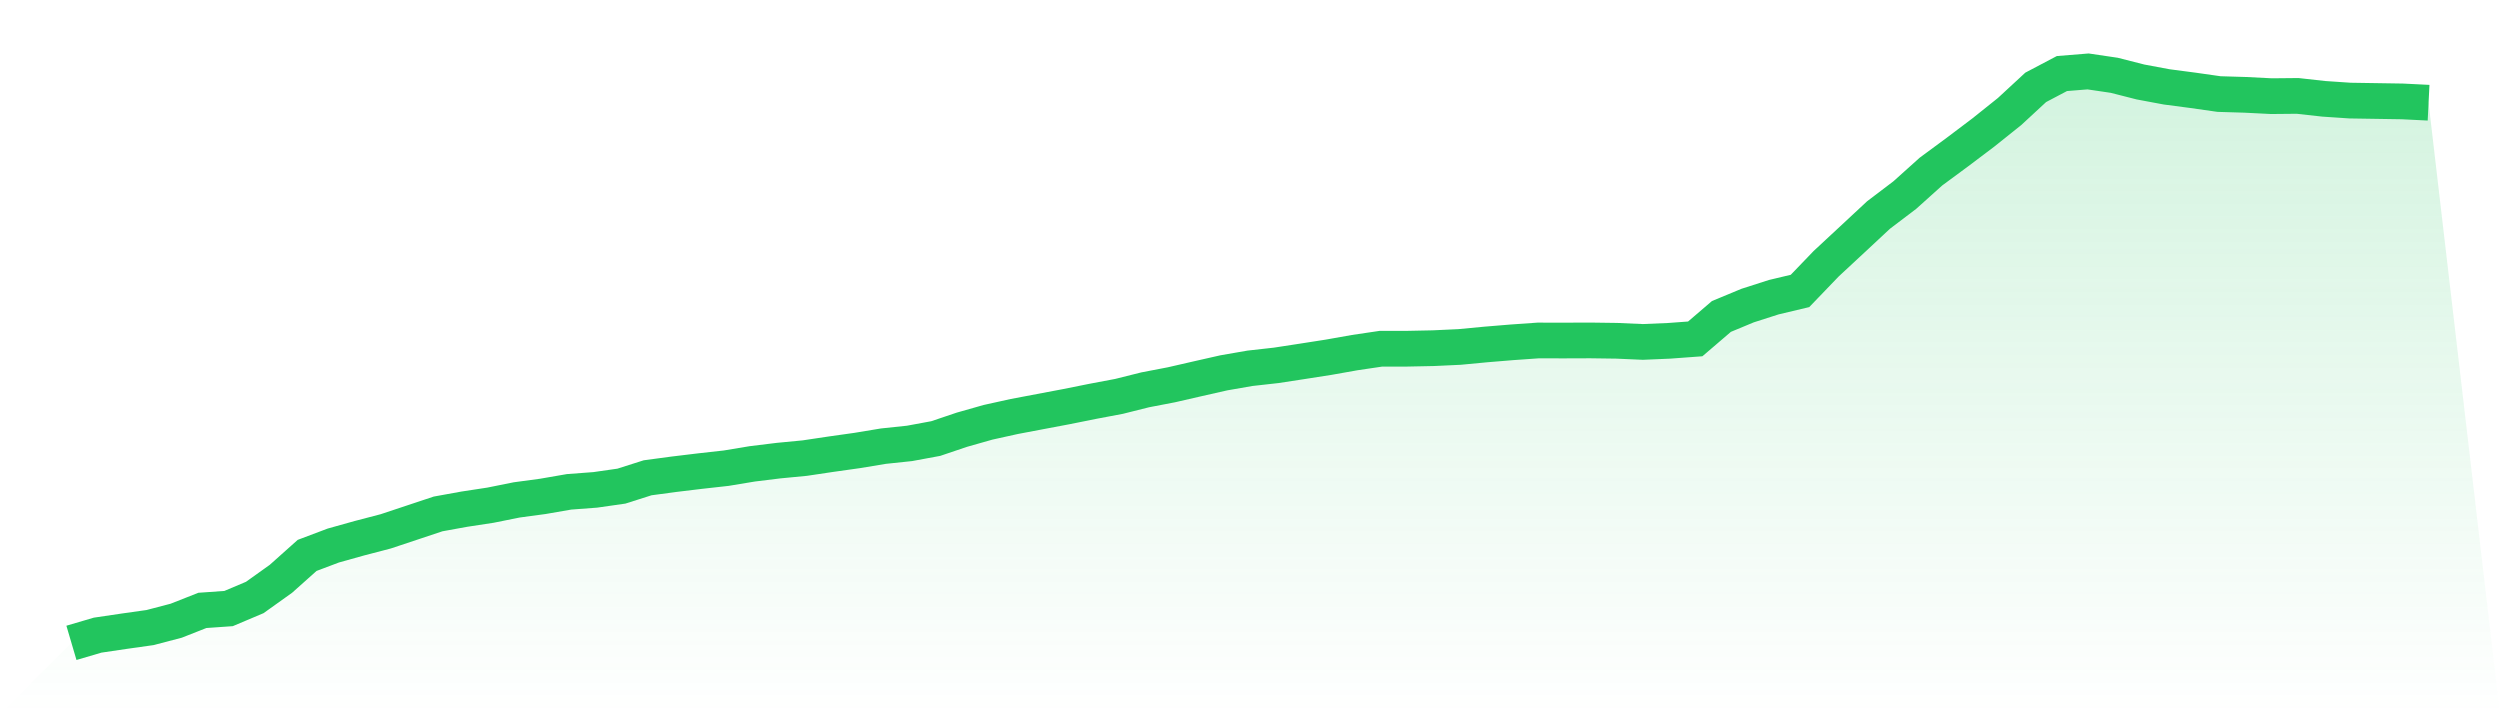
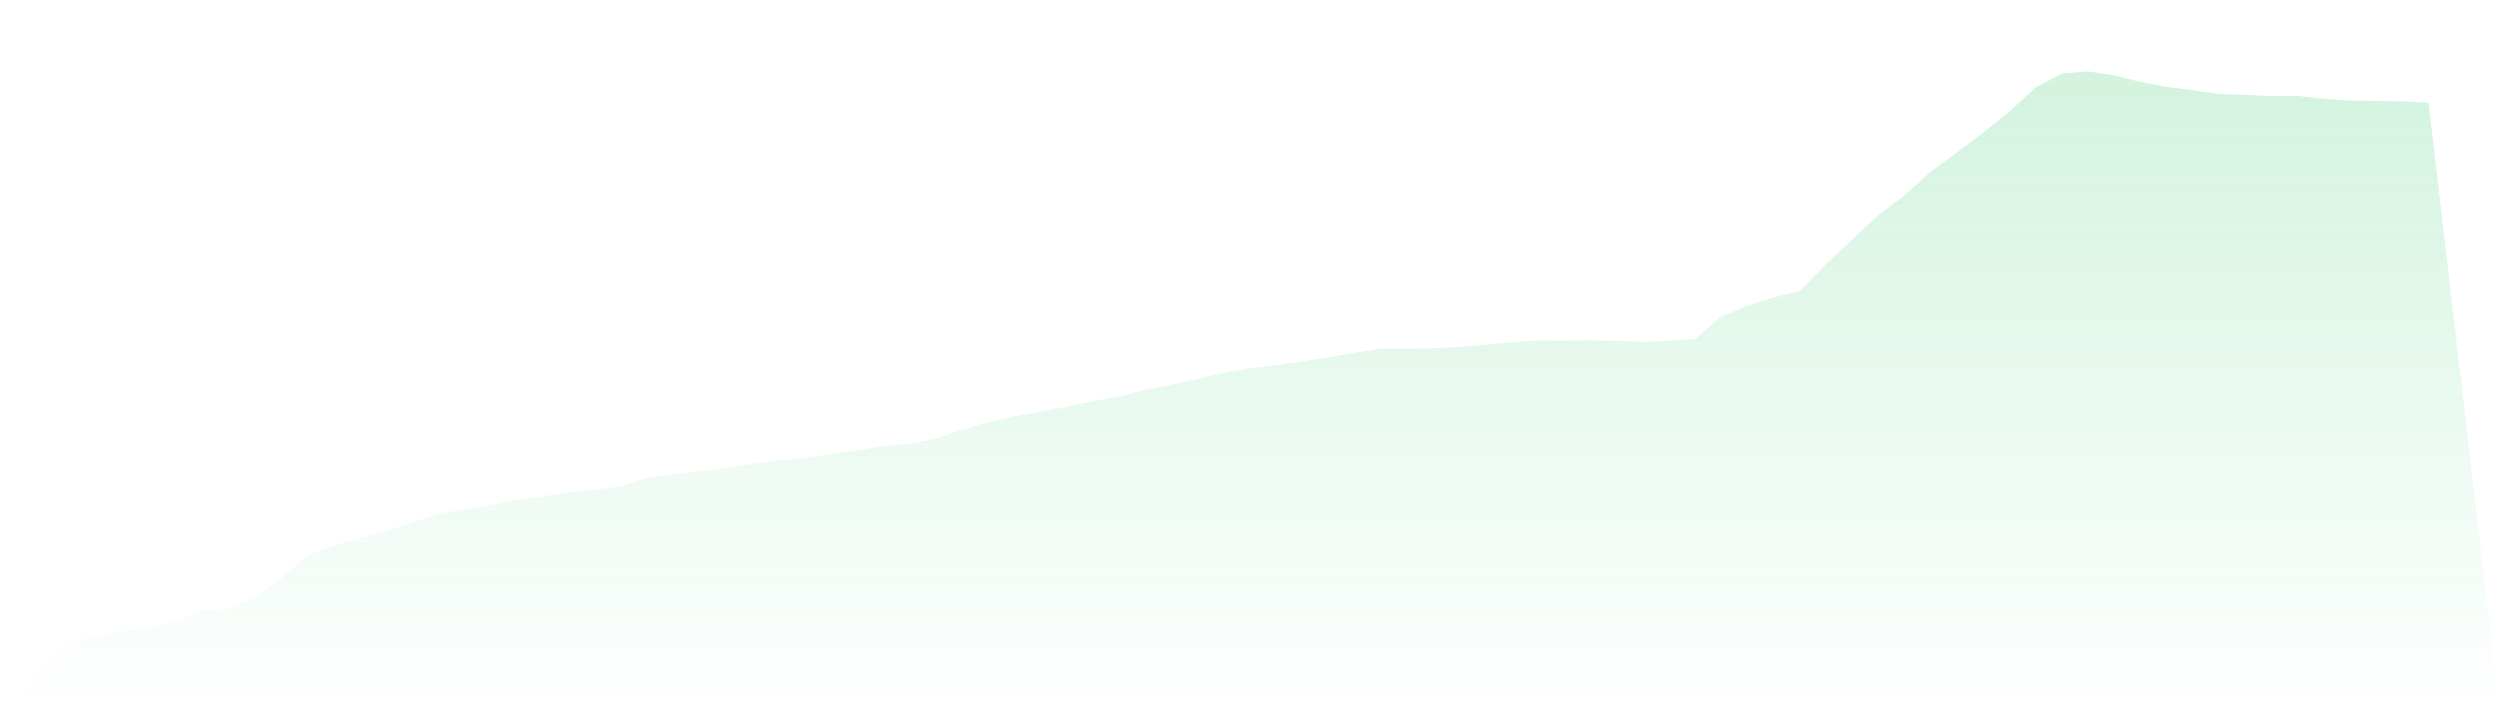
<svg xmlns="http://www.w3.org/2000/svg" viewBox="0 0 140 40">
  <defs>
    <linearGradient id="gradient" x1="0" x2="0" y1="0" y2="1">
      <stop offset="0%" stop-color="#22c55e" stop-opacity="0.2" />
      <stop offset="100%" stop-color="#22c55e" stop-opacity="0" />
    </linearGradient>
  </defs>
  <path d="M4,36 L4,36 L5.467,35.568 L6.933,35.351 L8.4,35.144 L9.867,34.76 L11.333,34.182 L12.8,34.079 L14.267,33.459 L15.733,32.412 L17.2,31.102 L18.667,30.549 L20.133,30.139 L21.6,29.756 L23.067,29.268 L24.533,28.78 L26,28.514 L27.467,28.29 L28.933,27.995 L30.4,27.797 L31.867,27.543 L33.333,27.433 L34.8,27.223 L36.267,26.756 L37.733,26.559 L39.2,26.382 L40.667,26.218 L42.133,25.975 L43.6,25.795 L45.067,25.654 L46.533,25.435 L48,25.228 L49.467,24.985 L50.933,24.83 L52.4,24.559 L53.867,24.064 L55.333,23.648 L56.8,23.324 L58.267,23.046 L59.733,22.769 L61.2,22.474 L62.667,22.197 L64.133,21.83 L65.6,21.548 L67.067,21.211 L68.533,20.879 L70,20.624 L71.467,20.46 L72.933,20.235 L74.4,20.006 L75.867,19.746 L77.333,19.529 L78.8,19.528 L80.267,19.498 L81.733,19.43 L83.2,19.291 L84.667,19.17 L86.133,19.067 L87.6,19.069 L89.067,19.064 L90.533,19.084 L92,19.148 L93.467,19.086 L94.933,18.978 L96.4,17.721 L97.867,17.112 L99.333,16.642 L100.8,16.293 L102.267,14.767 L103.733,13.405 L105.2,12.039 L106.667,10.926 L108.133,9.609 L109.6,8.527 L111.067,7.42 L112.533,6.248 L114,4.892 L115.467,4.119 L116.933,4 L118.4,4.217 L119.867,4.591 L121.333,4.865 L122.8,5.058 L124.267,5.267 L125.733,5.311 L127.2,5.385 L128.667,5.371 L130.133,5.534 L131.6,5.633 L133.067,5.656 L134.533,5.679 L136,5.752 L140,40 L0,40 z" fill="url(#gradient)" />
-   <path d="M4,36 L4,36 L5.467,35.568 L6.933,35.351 L8.4,35.144 L9.867,34.76 L11.333,34.182 L12.8,34.079 L14.267,33.459 L15.733,32.412 L17.2,31.102 L18.667,30.549 L20.133,30.139 L21.6,29.756 L23.067,29.268 L24.533,28.78 L26,28.514 L27.467,28.29 L28.933,27.995 L30.4,27.797 L31.867,27.543 L33.333,27.433 L34.8,27.223 L36.267,26.756 L37.733,26.559 L39.2,26.382 L40.667,26.218 L42.133,25.975 L43.6,25.795 L45.067,25.654 L46.533,25.435 L48,25.228 L49.467,24.985 L50.933,24.83 L52.4,24.559 L53.867,24.064 L55.333,23.648 L56.8,23.324 L58.267,23.046 L59.733,22.769 L61.2,22.474 L62.667,22.197 L64.133,21.83 L65.6,21.548 L67.067,21.211 L68.533,20.879 L70,20.624 L71.467,20.46 L72.933,20.235 L74.4,20.006 L75.867,19.746 L77.333,19.529 L78.8,19.528 L80.267,19.498 L81.733,19.43 L83.2,19.291 L84.667,19.17 L86.133,19.067 L87.6,19.069 L89.067,19.064 L90.533,19.084 L92,19.148 L93.467,19.086 L94.933,18.978 L96.4,17.721 L97.867,17.112 L99.333,16.642 L100.8,16.293 L102.267,14.767 L103.733,13.405 L105.2,12.039 L106.667,10.926 L108.133,9.609 L109.6,8.527 L111.067,7.42 L112.533,6.248 L114,4.892 L115.467,4.119 L116.933,4 L118.4,4.217 L119.867,4.591 L121.333,4.865 L122.8,5.058 L124.267,5.267 L125.733,5.311 L127.2,5.385 L128.667,5.371 L130.133,5.534 L131.6,5.633 L133.067,5.656 L134.533,5.679 L136,5.752" fill="none" stroke="#22c55e" stroke-width="2" />
</svg>